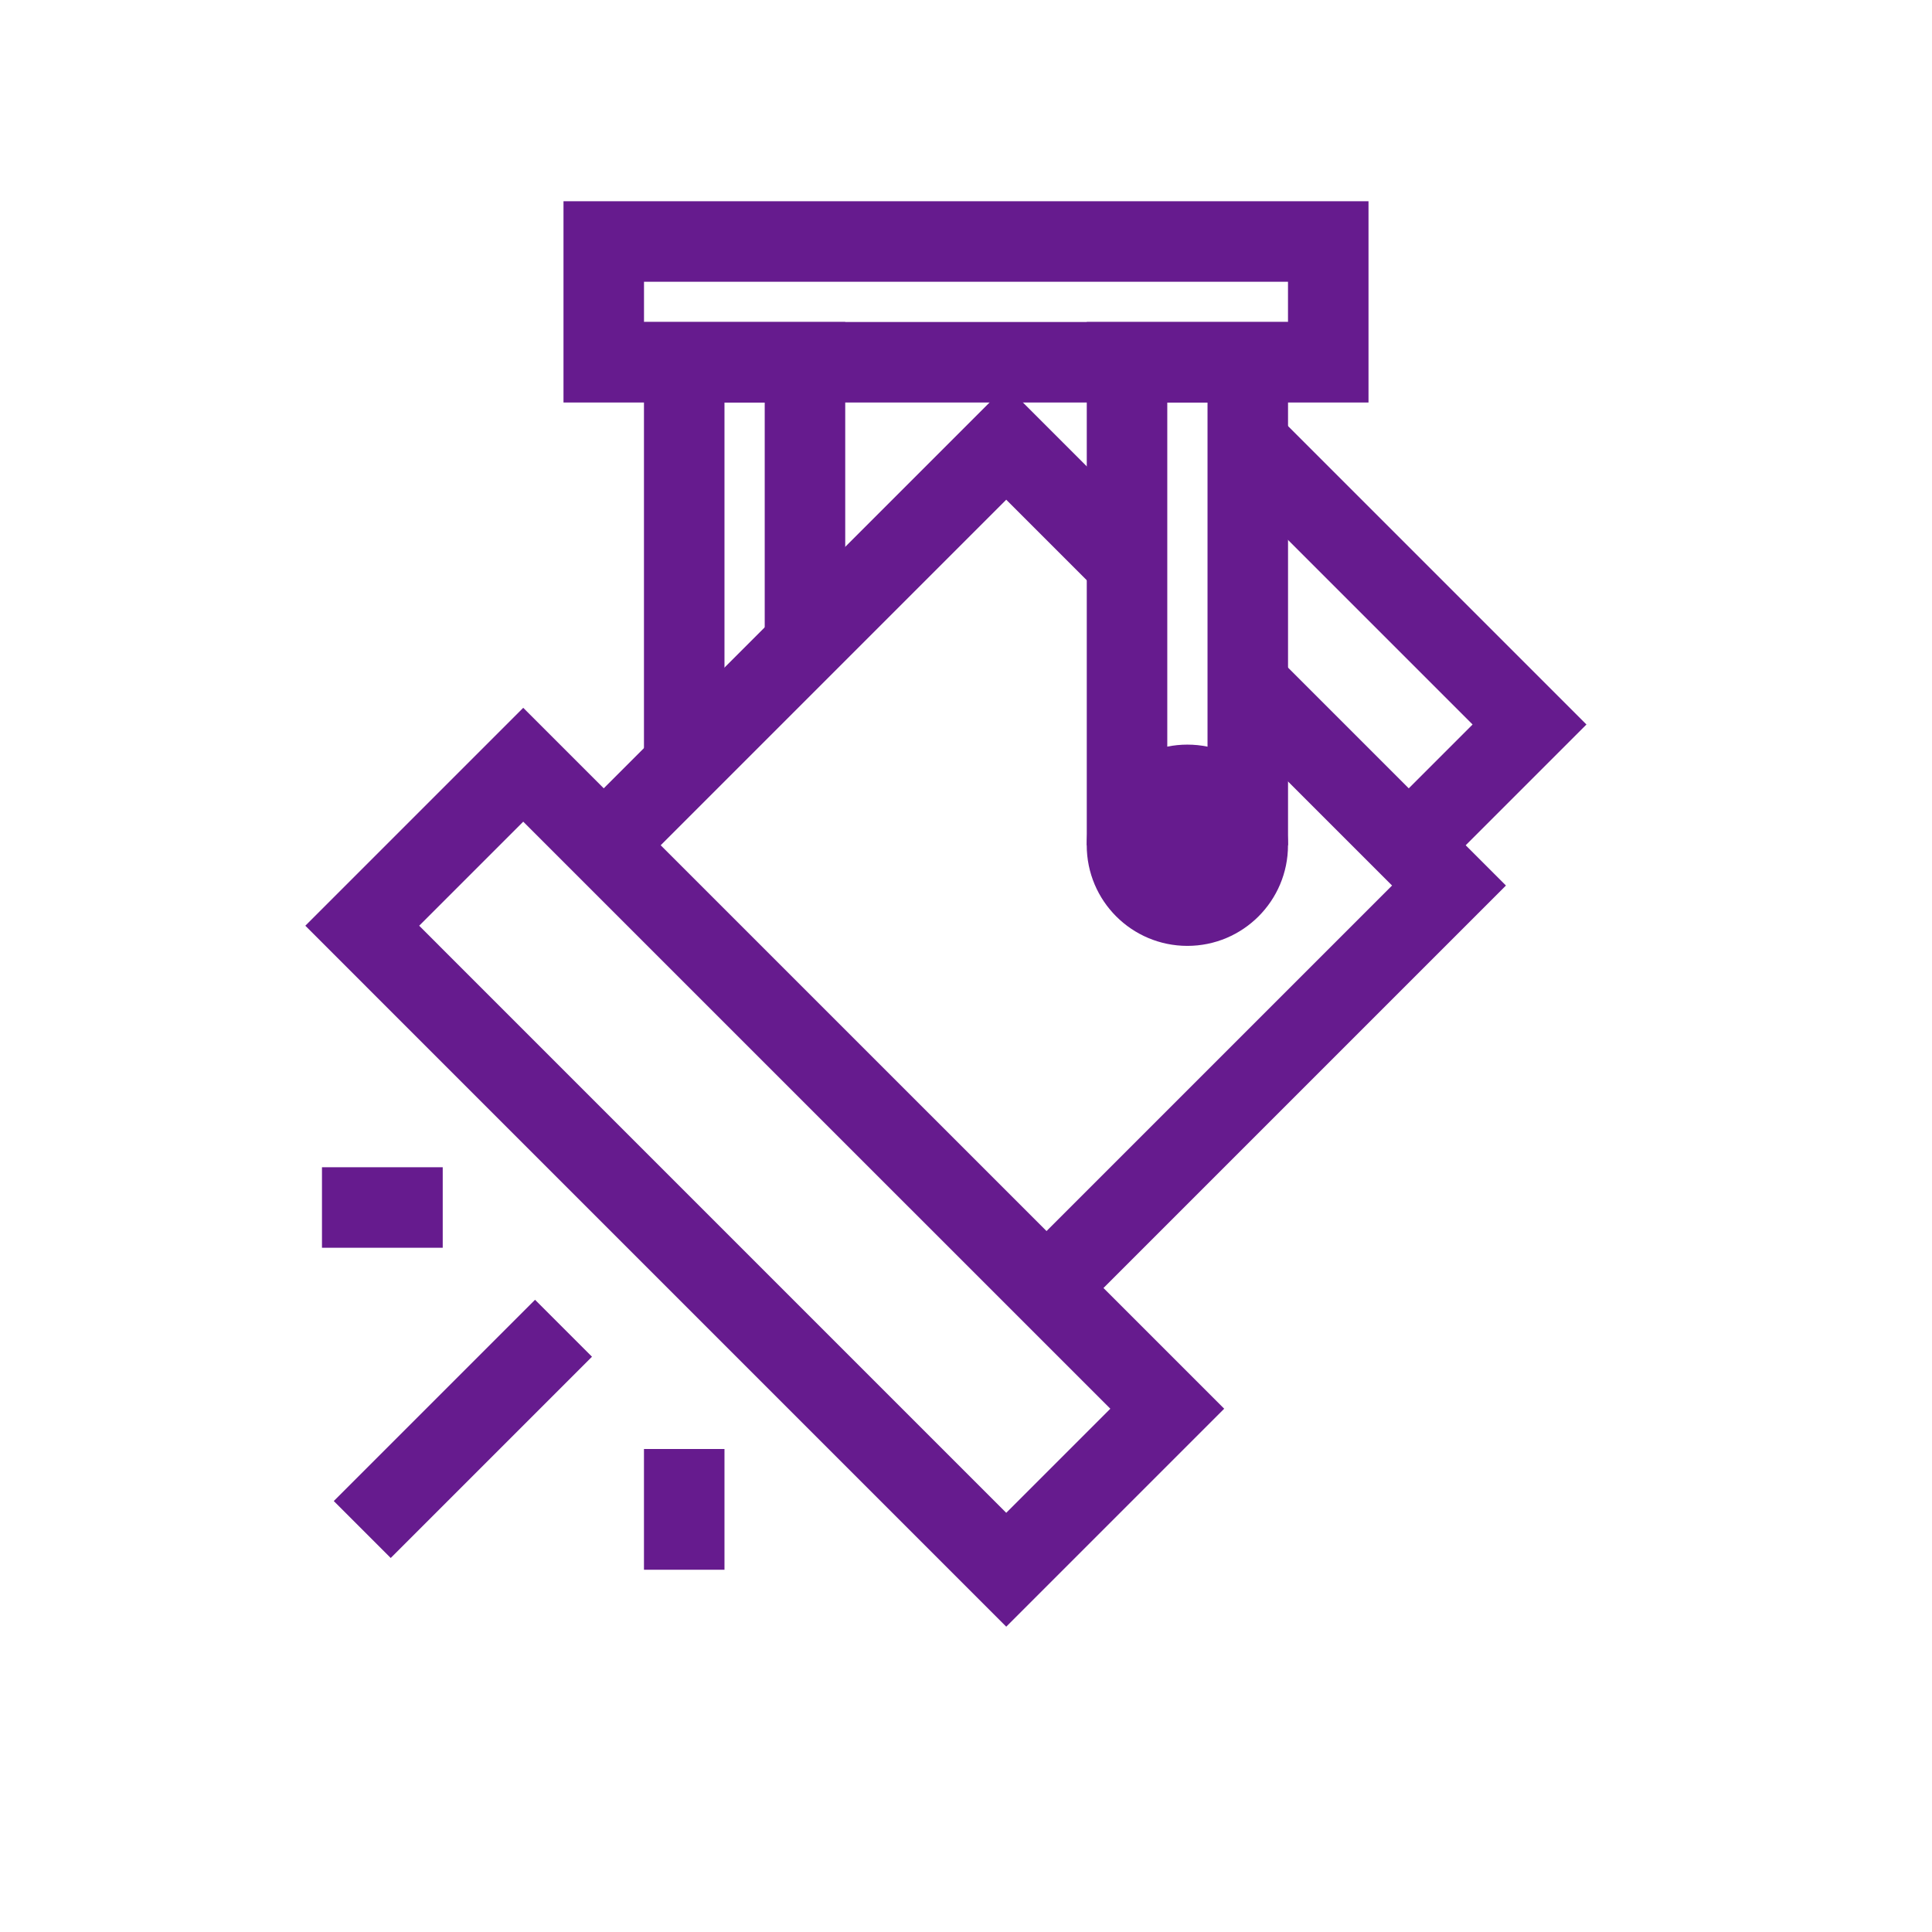
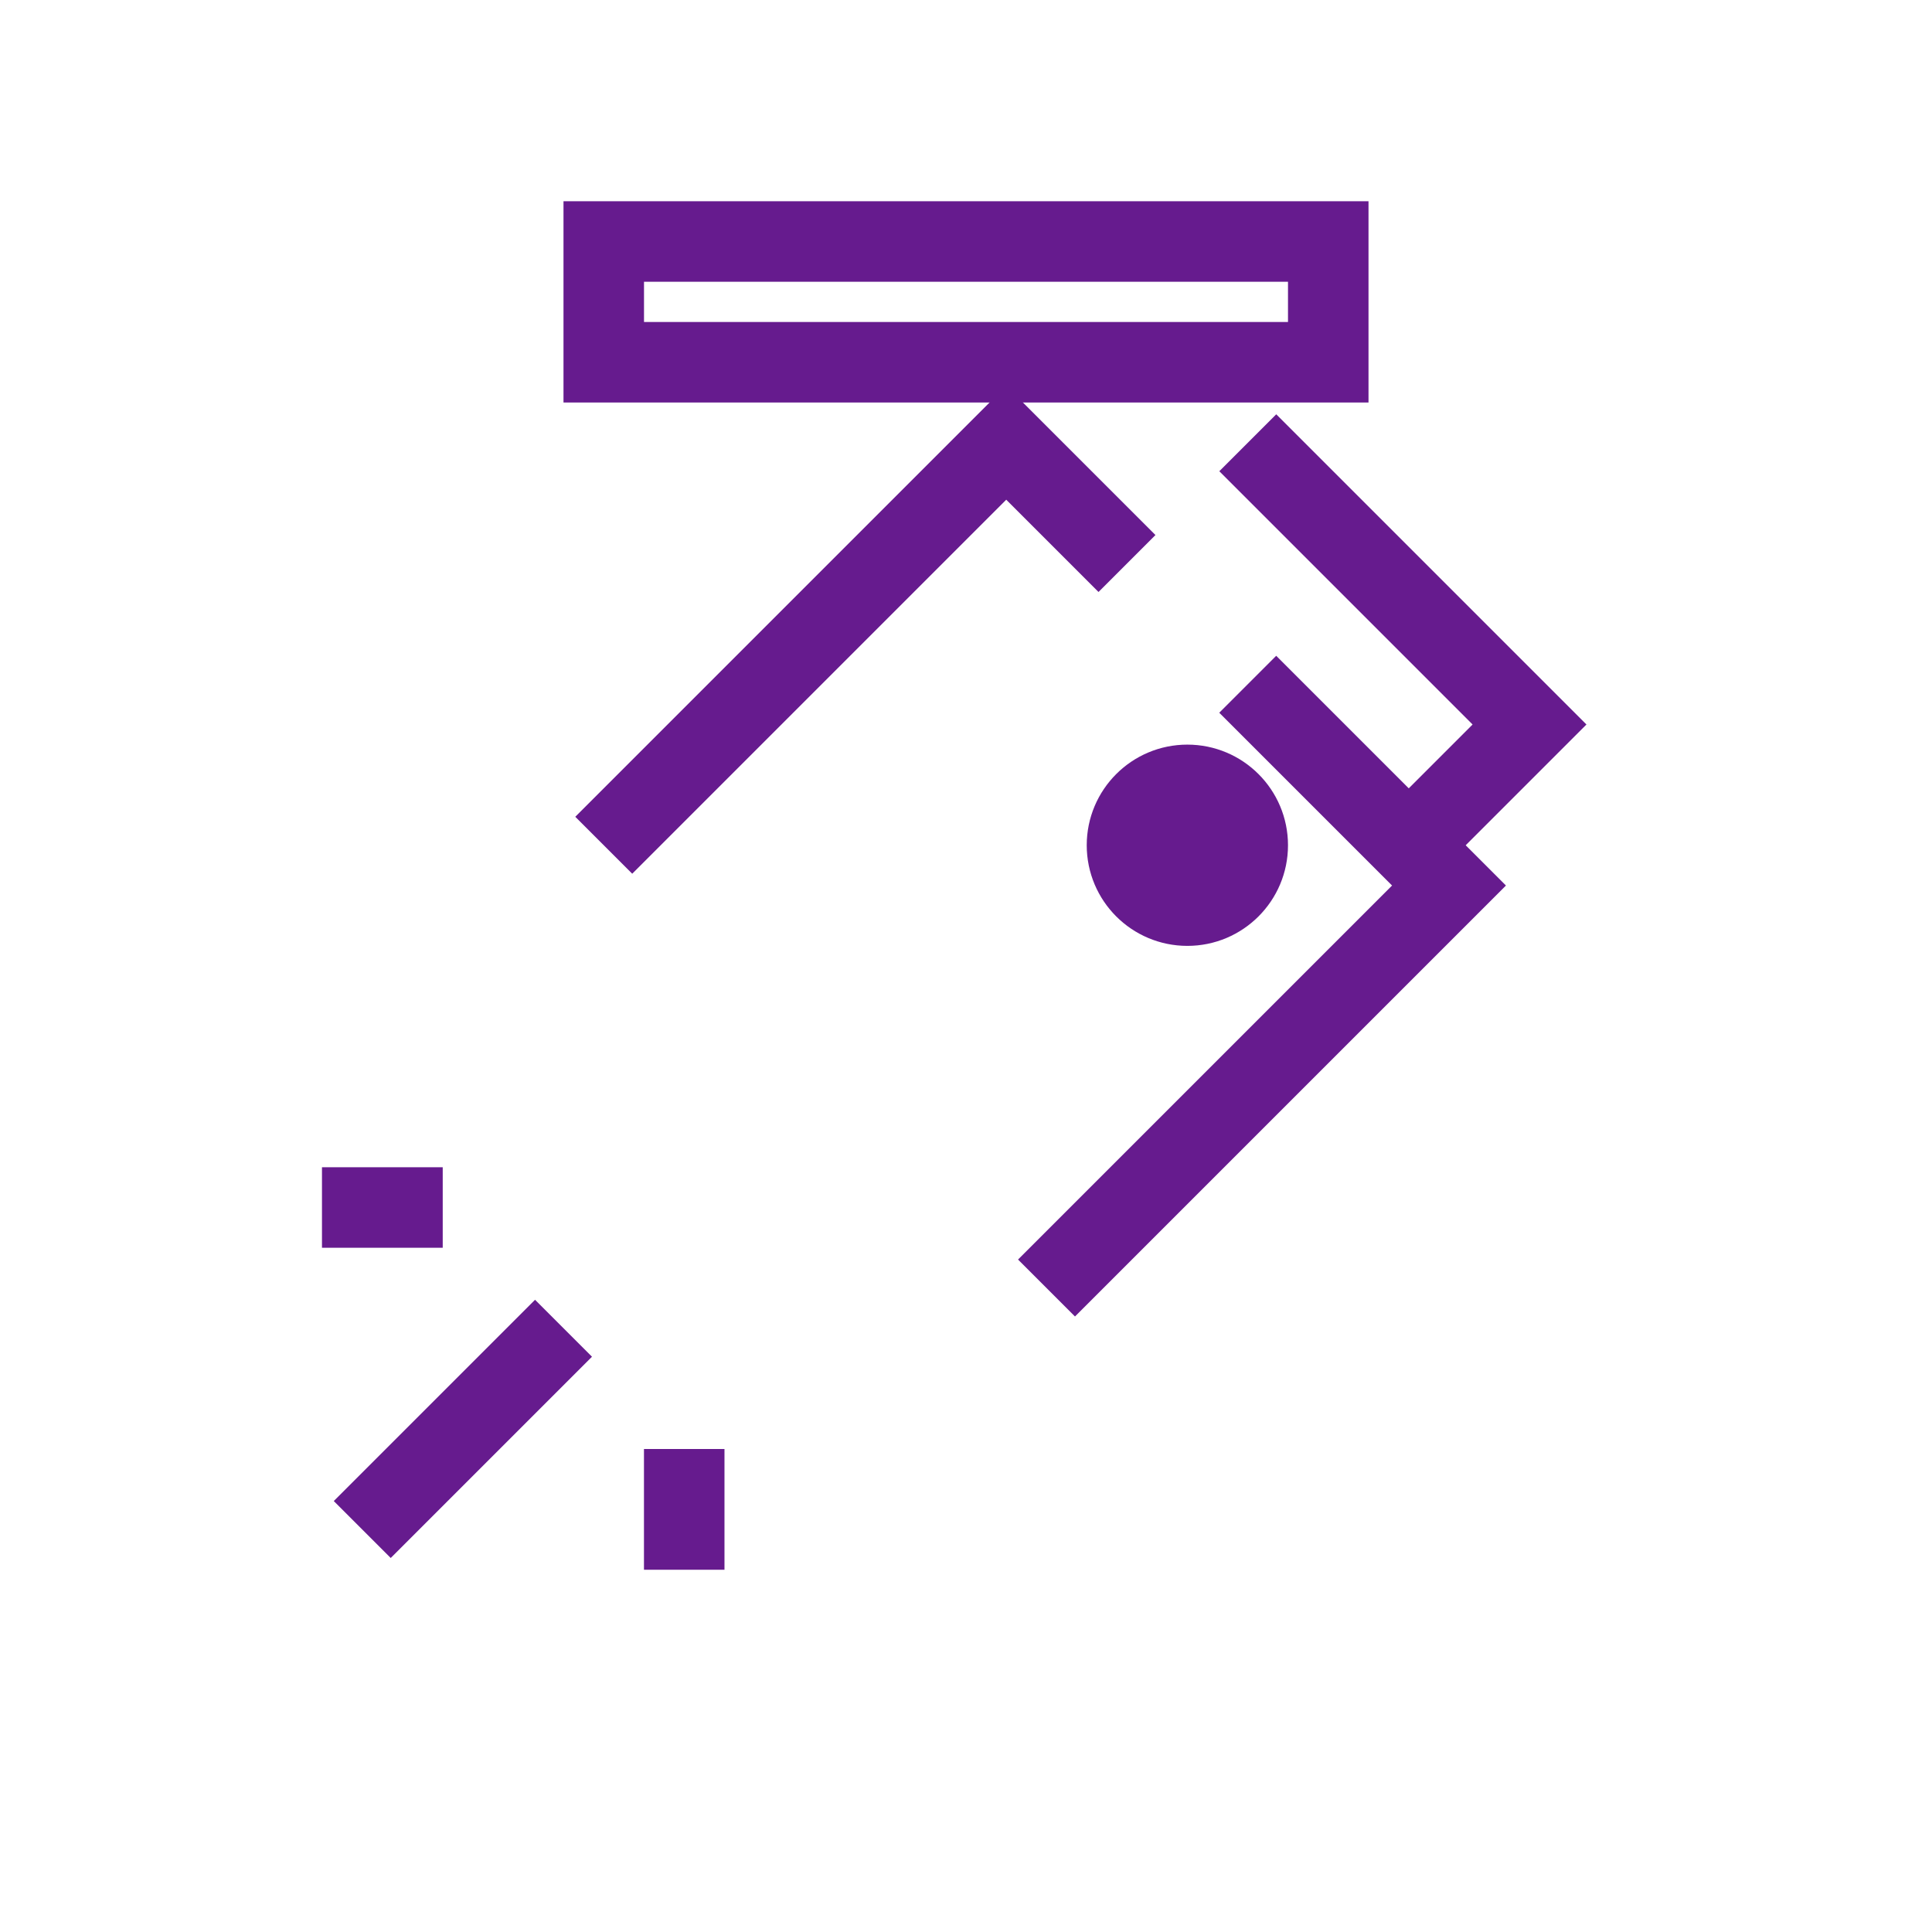
<svg xmlns="http://www.w3.org/2000/svg" width="52" height="52" viewBox="0 0 52 52" fill="none">
-   <path d="M30.334 22.75V9.75H33.584V22.75" stroke="#661B8E" stroke-width="2.167" />
-   <path d="M18.416 20.583V9.75H21.666V17.333" stroke="#661B8E" stroke-width="2.167" />
  <path d="M16.25 22.75L27.083 11.917L30.333 15.167M28.167 34.667L39 23.834L33.583 18.417" stroke="#661B8E" stroke-width="2.167" />
  <path d="M35.75 9.75V6.5H16.25V9.75H35.75Z" stroke="#661B8E" stroke-width="2.167" />
  <path d="M37.917 22.75L41.167 19.5L33.584 11.917" stroke="#661B8E" stroke-width="2.167" />
  <path d="M15.167 35.75L9.75 41.167" stroke="#661B8E" stroke-width="2.167" />
  <path d="M18.416 39V42.25M11.916 32.5H8.666" stroke="#661B8E" stroke-width="2.167" />
-   <path d="M14.083 20.583L31.417 37.916L27.083 42.25L9.75 24.916L14.083 20.583Z" stroke="#661B8E" stroke-width="2.167" />
  <circle cx="31.958" cy="22.75" r="1.896" fill="#661B8E" stroke="#661B8E" stroke-width="1.625" />
</svg>